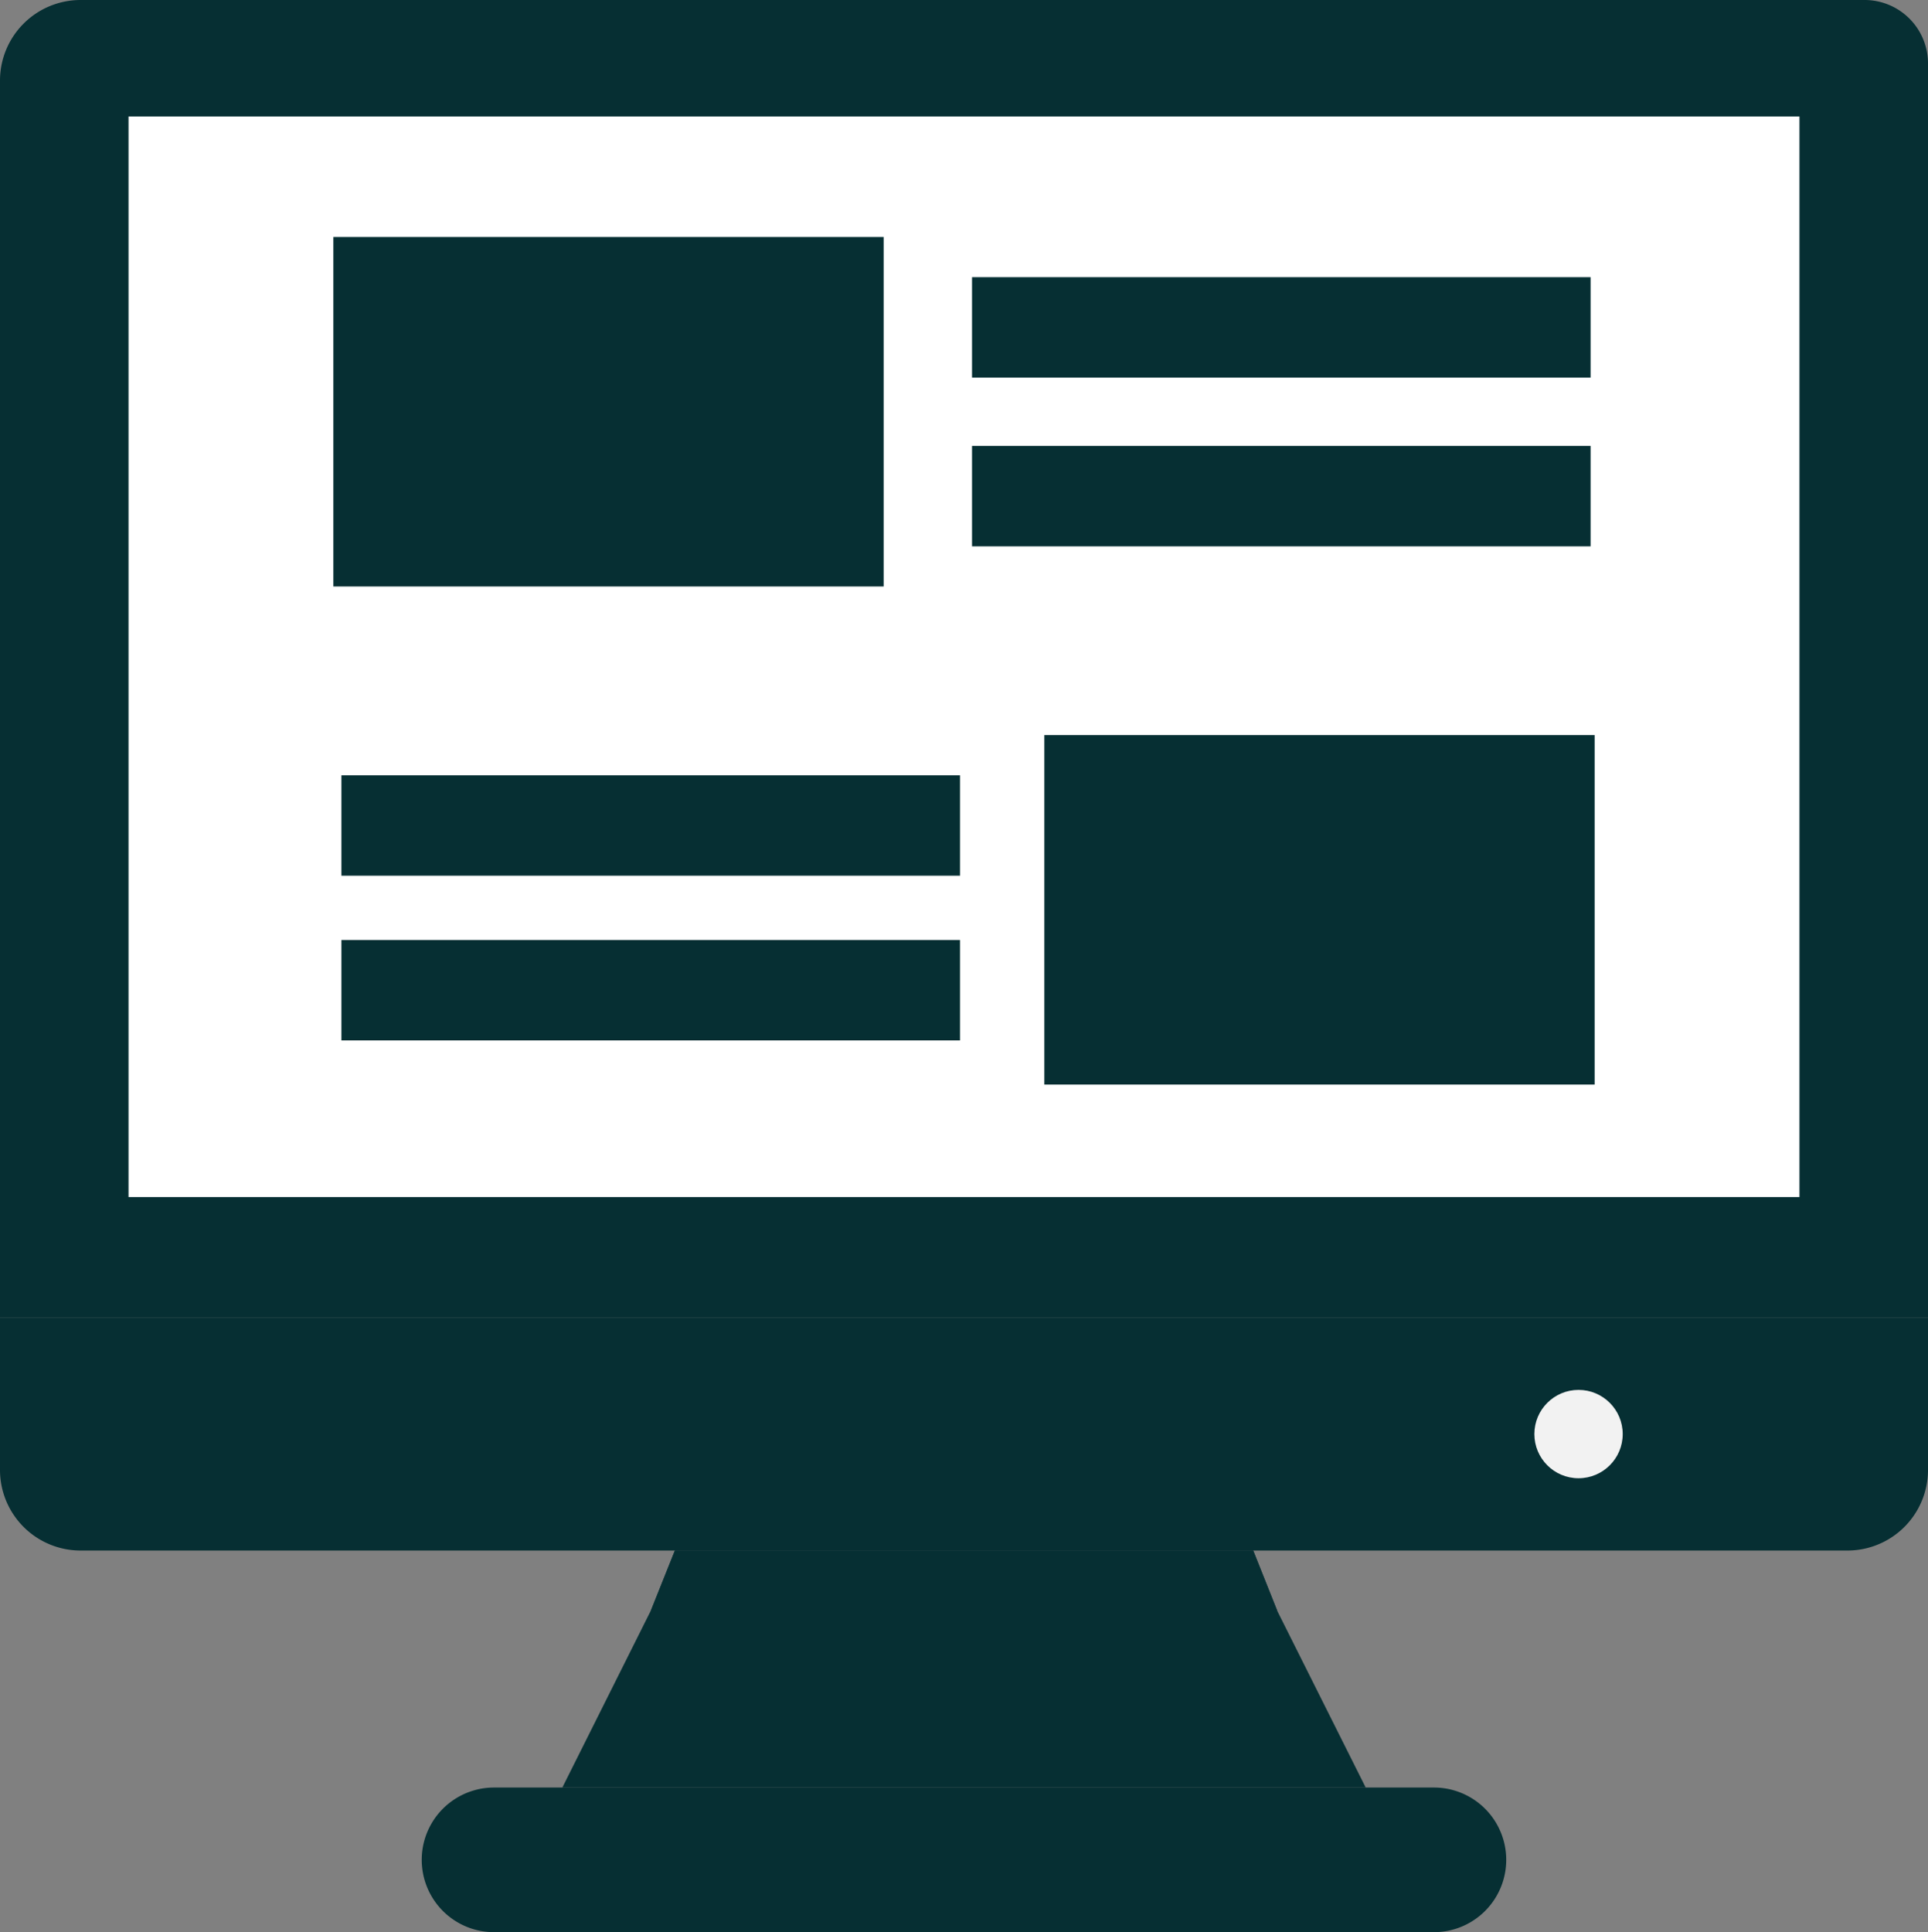
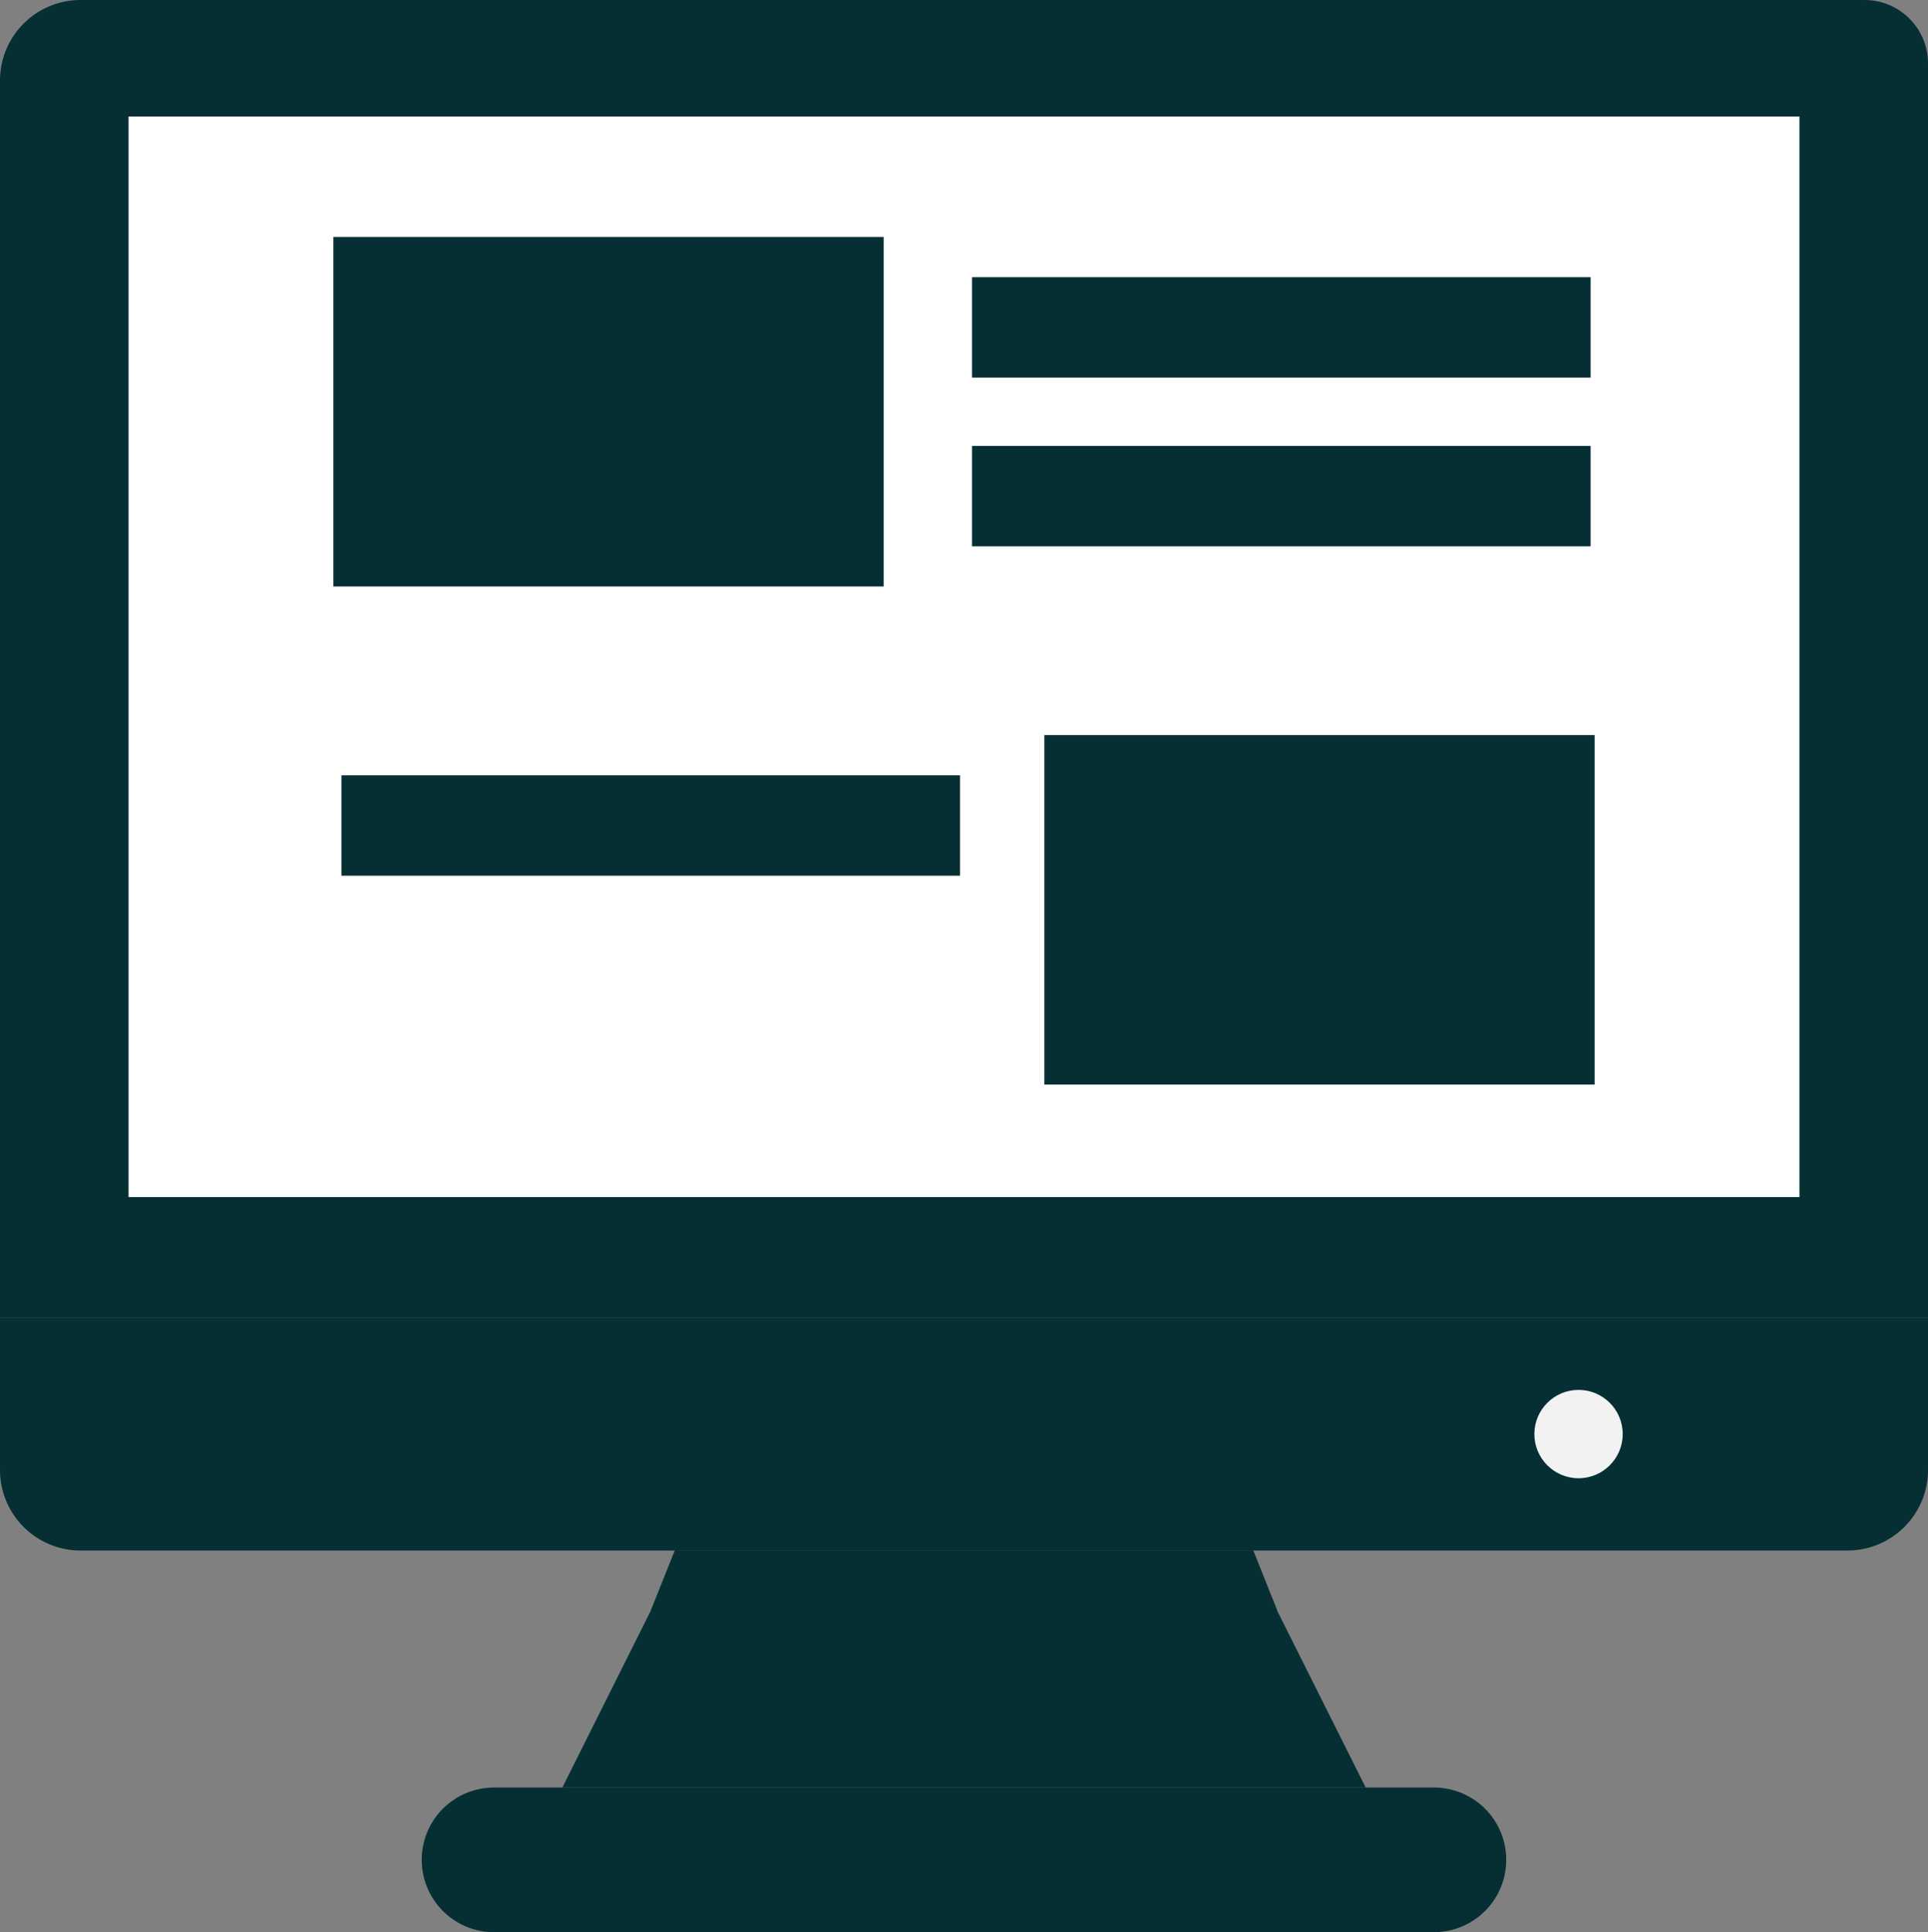
<svg xmlns="http://www.w3.org/2000/svg" id="computer" width="46.007" height="46.103" viewBox="0 0 46.007 46.103">
  <rect x="0" y="0" width="46.007" height="46.103" fill="#808080" stroke="none" />
  <defs>
    <linearGradient id="linear-gradient" x1="0.5" x2="0.5" y2="1" gradientUnits="objectBoundingBox">
      <stop offset="0" stop-color="#062F33" />
      <stop offset="1" stop-color="#062F33" />
    </linearGradient>
  </defs>
  <path id="Path_250" data-name="Path 250" d="M46.529,1.534A1.514,1.514,0,0,0,45,0H2.439A1.923,1.923,0,0,0,.522,1.917V31.438H46.529Z" transform="translate(-0.522)" fill="#062F33" />
  <path id="Path_251" data-name="Path 251" d="M.522,342.727v3.642a1.923,1.923,0,0,0,1.917,1.917H44.612a1.923,1.923,0,0,0,1.917-1.917v-3.642Z" transform="translate(-0.522 -311.289)" fill="#062F33" />
  <g id="Group_74" data-name="Group 74" transform="translate(36.614 33.164)">
    <ellipse id="Ellipse_15" data-name="Ellipse 15" cx="1.054" cy="1.054" rx="1.054" ry="1.054" transform="translate(4.217)" fill="#062F33" />
    <ellipse id="Ellipse_16" data-name="Ellipse 16" cx="1.054" cy="1.054" rx="1.054" ry="1.054" fill="#f2f2f2" />
  </g>
  <path id="Path_252" data-name="Path 252" d="M165.978,408.986h-19.17l2.109-4.217.575-1.438h13.8l.575,1.438Z" transform="translate(-133.389 -366.334)" fill="#062F33" />
  <path id="Path_253" data-name="Path 253" d="M134.391,464.98H111.962a1.725,1.725,0,1,0,0,3.451h22.428a1.725,1.725,0,1,0,0-3.451Z" transform="translate(-100.173 -422.328)" fill="#062F33" />
  <path id="Path_254" data-name="Path 254" d="M184.748,404.769H169.8l.575-1.438h13.8Z" transform="translate(-154.269 -366.334)" fill="#062F33" />
  <rect id="Rectangle_24" data-name="Rectangle 24" width="39.873" height="25.783" transform="translate(3.067 2.78)" fill="#fff" />
  <g id="Group_75" data-name="Group 75" transform="translate(8.147 6.614)">
    <rect id="Rectangle_25" data-name="Rectangle 25" width="14.761" height="2.396" transform="translate(15.048)" fill="#062F33" />
    <rect id="Rectangle_26" data-name="Rectangle 26" width="14.761" height="2.396" transform="translate(15.048 4.026)" fill="#062F33" />
    <rect id="Rectangle_27" data-name="Rectangle 27" width="14.761" height="2.396" transform="translate(0 11.885)" fill="#062F33" />
-     <rect id="Rectangle_28" data-name="Rectangle 28" width="14.761" height="2.396" transform="translate(0 15.815)" fill="#062F33" />
  </g>
  <rect id="Rectangle_29" data-name="Rectangle 29" width="13.131" height="8.339" transform="translate(7.955 5.655)" fill="url(#linear-gradient)" />
  <rect id="Rectangle_30" data-name="Rectangle 30" width="13.131" height="8.339" transform="translate(24.921 17.54)" fill="#062F33" />
</svg>